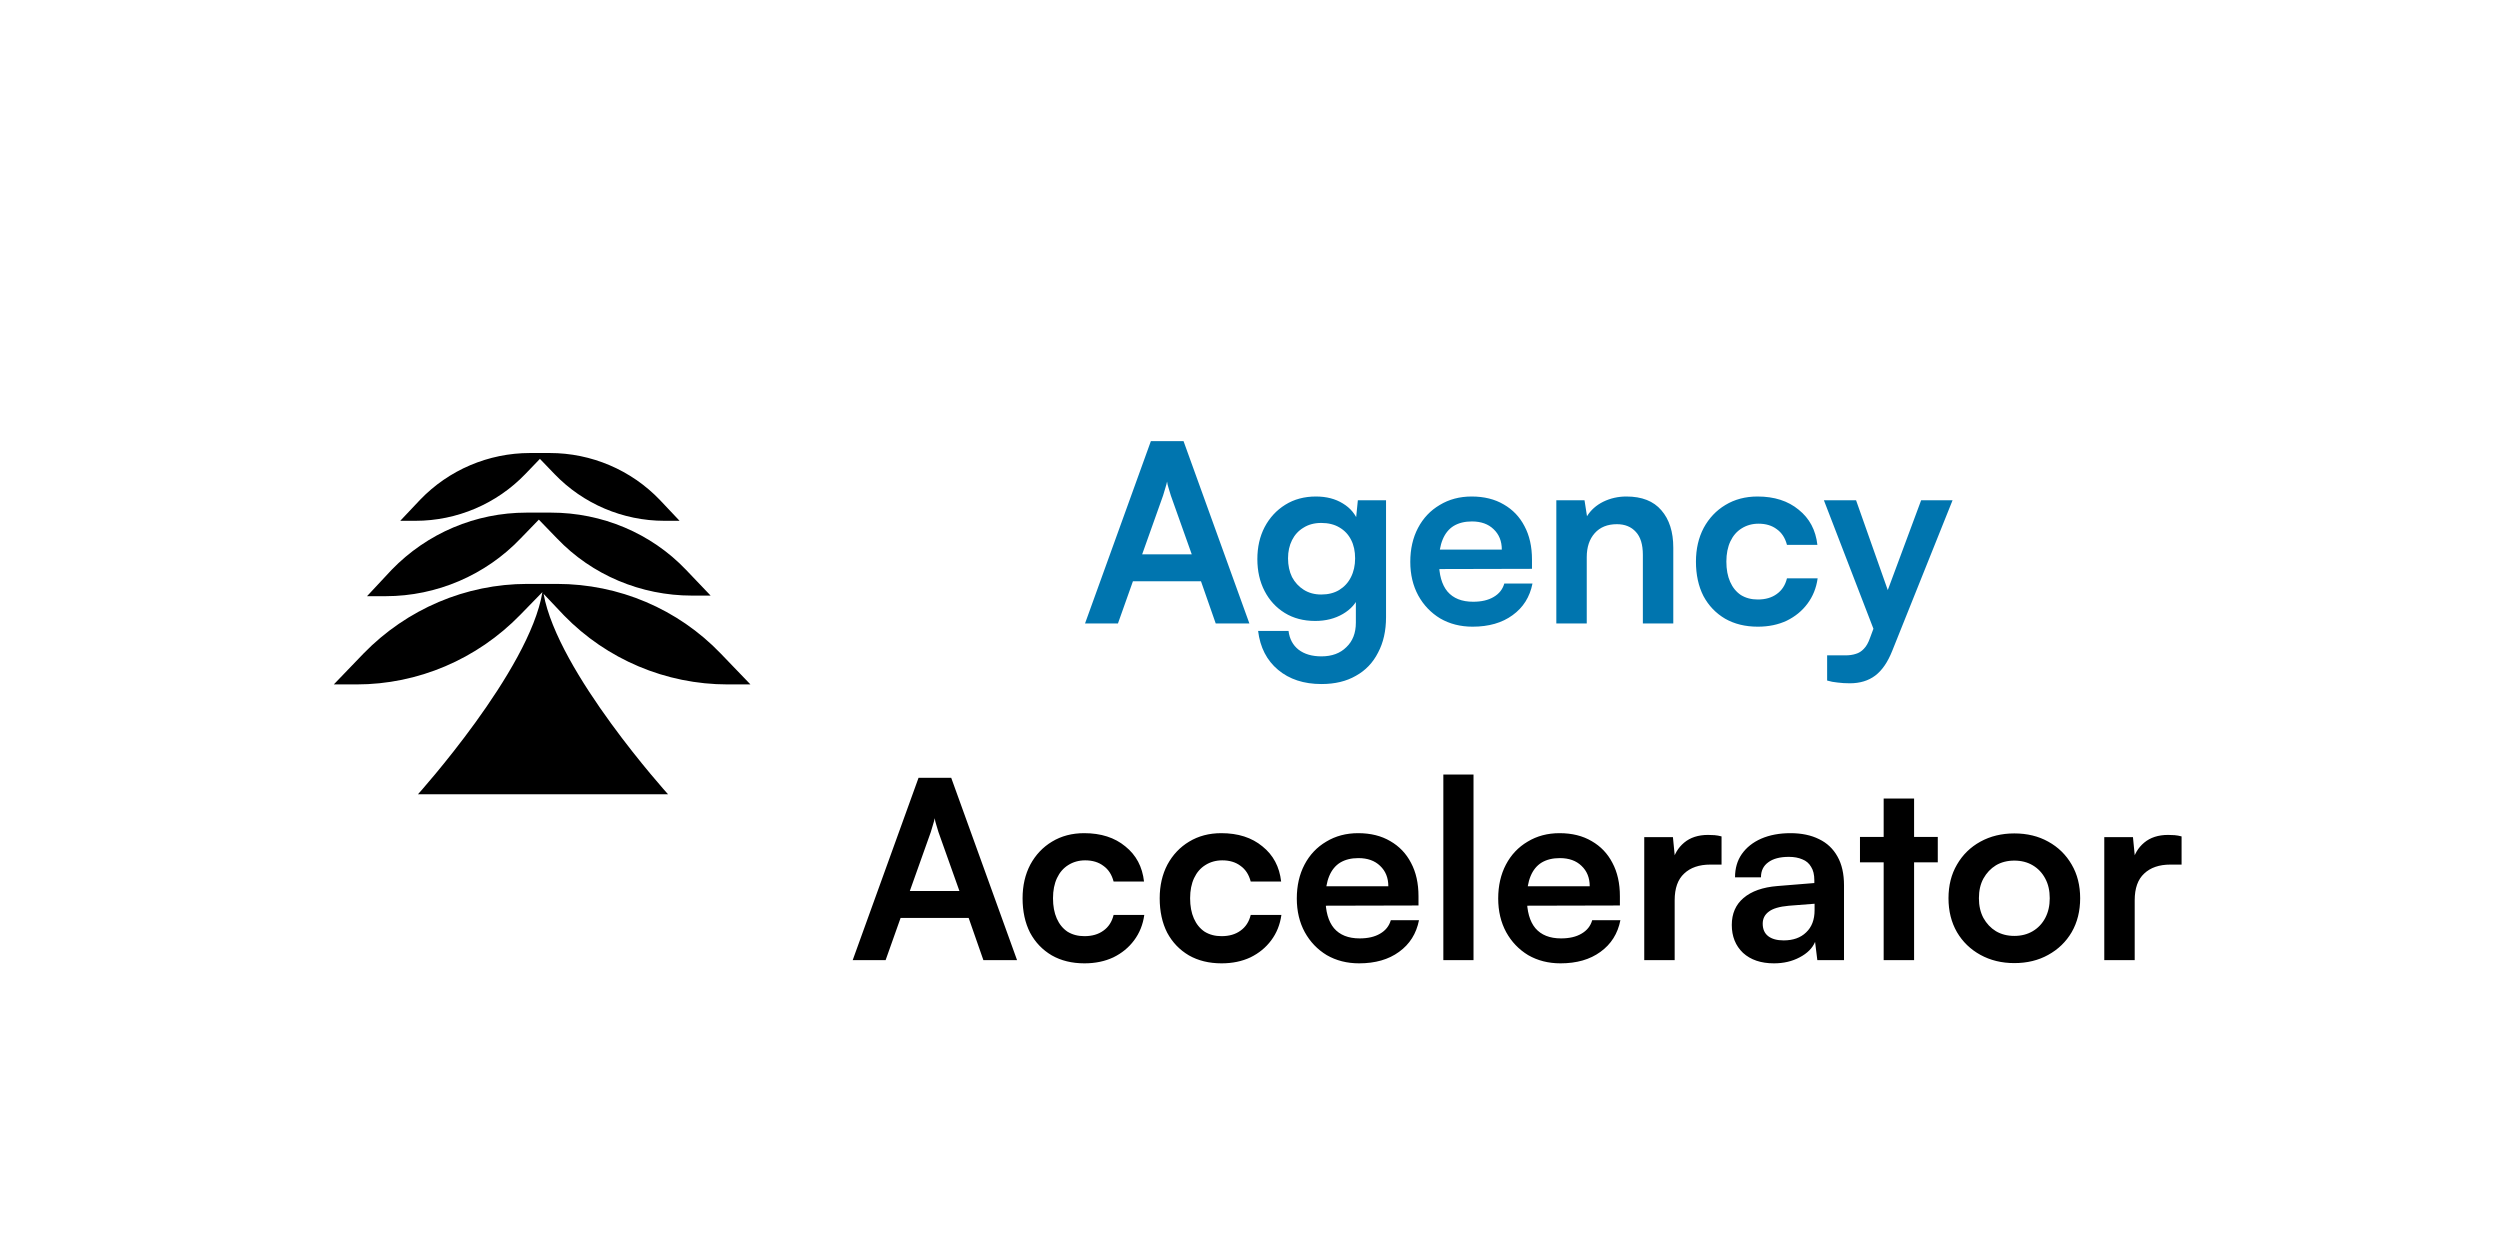
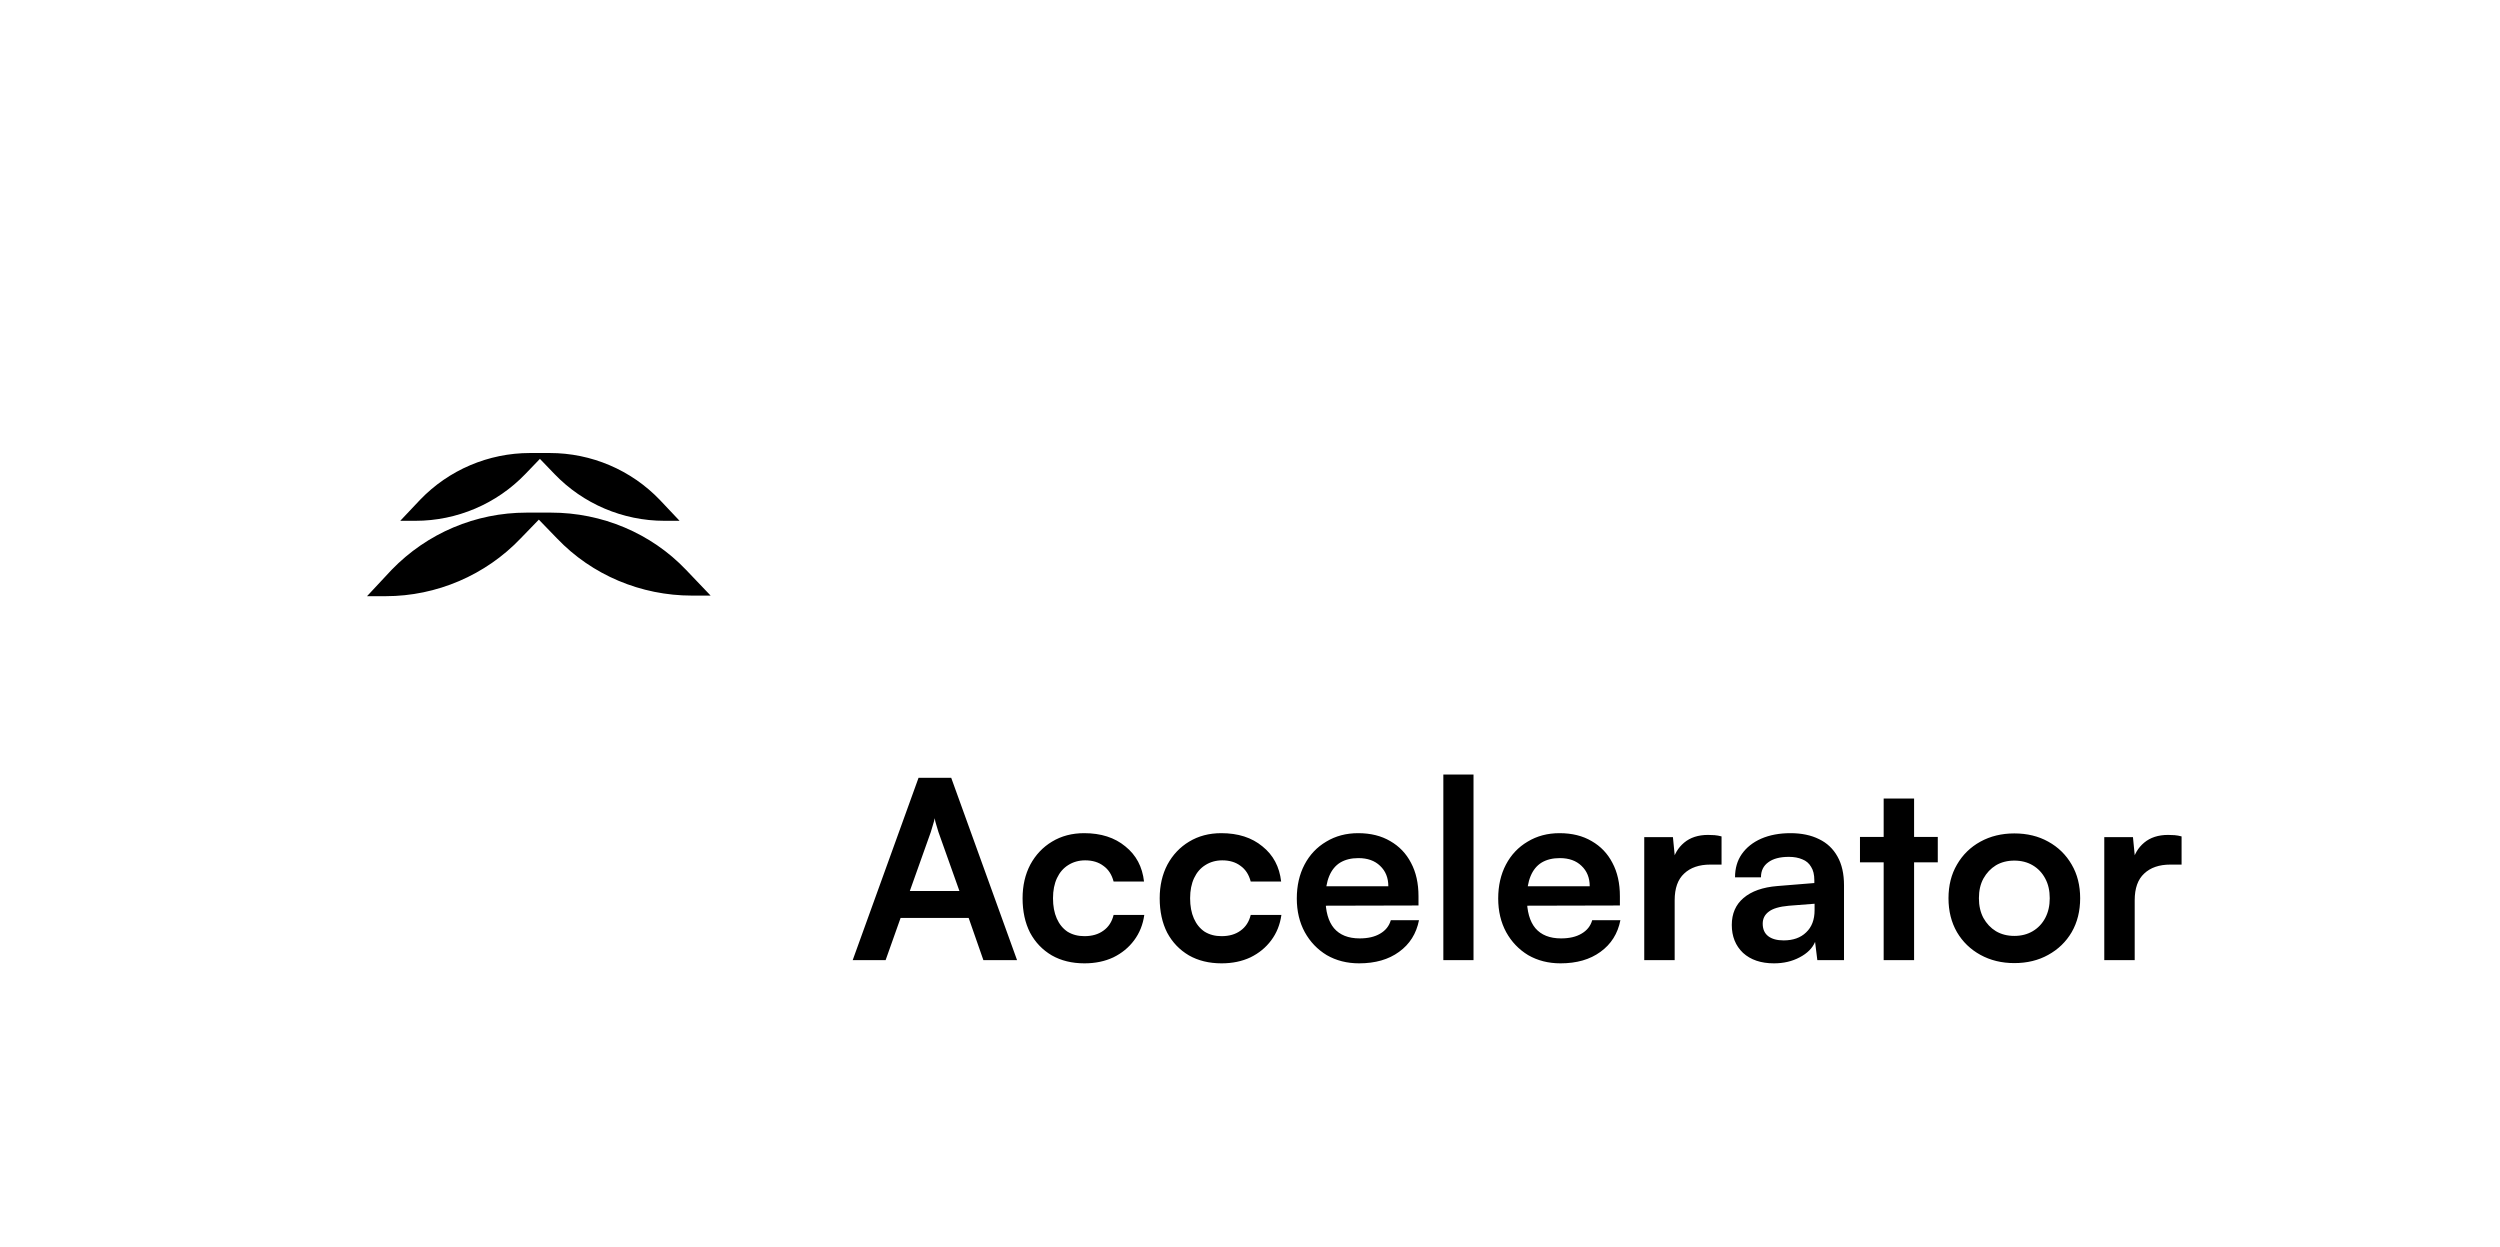
<svg xmlns="http://www.w3.org/2000/svg" width="401" height="200" viewBox="0 0 401 200" fill="none">
-   <path d="M116.716 109.781H120.371L115.591 104.813C108.749 97.69 99.282 93.659 89.347 93.659H88.222H85.785H84.566C74.725 93.659 65.258 97.69 58.322 104.813L53.542 109.781H57.197C67.039 109.781 76.506 105.751 83.442 98.627L87.003 94.972C84.941 107.532 67.039 127.402 67.039 127.402H87.097H107.155C107.155 127.402 89.44 107.813 87.191 95.253L90.471 98.721C97.314 105.751 106.78 109.781 116.716 109.781Z" fill="black" />
  <path d="M83.522 86.349L86.428 83.349L89.333 86.349C94.957 92.254 102.831 95.534 110.985 95.534H113.984L110.048 91.41C104.424 85.505 96.551 82.225 88.396 82.225H87.459H85.397H84.46C76.305 82.225 68.525 85.505 62.808 91.41L58.871 95.628H61.871C70.025 95.628 77.898 92.254 83.522 86.349Z" fill="black" />
  <path d="M84.259 76.038L86.602 73.602L88.945 76.038C93.538 80.819 99.912 83.537 106.566 83.537H109.003L105.817 80.163C101.224 75.382 94.85 72.664 88.195 72.664H87.446H85.758H85.009C78.354 72.664 71.98 75.382 67.387 80.163L64.201 83.537H66.638C73.292 83.537 79.666 80.819 84.259 76.038Z" fill="black" />
-   <path d="M179.32 100H174.04L184.6 70.76H189.84L200.4 100H195L192.64 93.24H181.72L179.32 100ZM186.56 79.48L183.2 88.92H191.16L187.8 79.48C187.693 79.08 187.573 78.68 187.44 78.28C187.307 77.88 187.227 77.533 187.2 77.24C187.147 77.507 187.053 77.853 186.92 78.28C186.813 78.68 186.693 79.08 186.56 79.48ZM201.68 89.68C201.68 87.76 202.066 86.053 202.84 84.56C203.64 83.04 204.746 81.84 206.16 80.96C207.573 80.08 209.213 79.64 211.08 79.64C212.76 79.64 214.2 80.013 215.4 80.76C216.6 81.48 217.44 82.493 217.92 83.8L217.4 84.24L217.8 80.24H222.32V99C222.32 101.187 221.893 103.08 221.04 104.68C220.213 106.307 219.026 107.547 217.48 108.4C215.96 109.28 214.12 109.72 211.96 109.72C209.133 109.72 206.813 108.96 205 107.44C203.186 105.92 202.12 103.84 201.8 101.2H206.68C206.84 102.48 207.373 103.48 208.28 104.2C209.213 104.92 210.44 105.28 211.96 105.28C213.64 105.28 214.973 104.787 215.96 103.8C216.973 102.84 217.48 101.533 217.48 99.88V94.96L218.04 95.48C217.56 96.733 216.68 97.733 215.4 98.48C214.12 99.227 212.64 99.6 210.96 99.6C209.093 99.6 207.466 99.173 206.08 98.32C204.693 97.467 203.613 96.293 202.84 94.8C202.066 93.307 201.68 91.6 201.68 89.68ZM206.6 89.56C206.6 90.68 206.813 91.68 207.24 92.56C207.693 93.413 208.32 94.093 209.12 94.6C209.92 95.107 210.853 95.36 211.92 95.36C213.04 95.36 214 95.12 214.8 94.64C215.626 94.133 216.253 93.453 216.68 92.6C217.133 91.72 217.36 90.707 217.36 89.56C217.36 88.413 217.146 87.427 216.72 86.6C216.293 85.747 215.666 85.08 214.84 84.6C214.04 84.12 213.066 83.88 211.92 83.88C210.826 83.88 209.88 84.133 209.08 84.64C208.28 85.12 207.666 85.787 207.24 86.64C206.813 87.493 206.6 88.467 206.6 89.56ZM236.21 100.52C234.263 100.52 232.53 100.08 231.01 99.2C229.517 98.293 228.343 97.067 227.49 95.52C226.637 93.947 226.21 92.147 226.21 90.12C226.21 88.067 226.623 86.253 227.45 84.68C228.277 83.107 229.437 81.88 230.93 81C232.423 80.093 234.13 79.64 236.05 79.64C238.05 79.64 239.77 80.067 241.21 80.92C242.65 81.747 243.757 82.907 244.53 84.4C245.33 85.893 245.73 87.68 245.73 89.76V91.24L228.77 91.28L228.85 88.16H240.89C240.89 86.8 240.45 85.707 239.57 84.88C238.717 84.053 237.557 83.64 236.09 83.64C234.943 83.64 233.97 83.88 233.17 84.36C232.397 84.84 231.81 85.56 231.41 86.52C231.01 87.48 230.81 88.653 230.81 90.04C230.81 92.173 231.263 93.787 232.17 94.88C233.103 95.973 234.477 96.52 236.29 96.52C237.623 96.52 238.717 96.267 239.57 95.76C240.45 95.253 241.023 94.533 241.29 93.6H245.81C245.383 95.76 244.317 97.453 242.61 98.68C240.93 99.907 238.797 100.52 236.21 100.52ZM254.515 100H249.635V80.24H254.155L254.555 82.8C255.169 81.813 256.035 81.04 257.155 80.48C258.302 79.92 259.542 79.64 260.875 79.64C263.355 79.64 265.222 80.373 266.475 81.84C267.755 83.307 268.395 85.307 268.395 87.84V100H263.515V89C263.515 87.347 263.142 86.12 262.395 85.32C261.649 84.493 260.635 84.08 259.355 84.08C257.835 84.08 256.649 84.56 255.795 85.52C254.942 86.48 254.515 87.76 254.515 89.36V100ZM272.03 90.08C272.03 88.053 272.444 86.253 273.27 84.68C274.124 83.107 275.284 81.88 276.75 81C278.244 80.093 279.964 79.64 281.91 79.64C284.604 79.64 286.804 80.347 288.51 81.76C290.244 83.147 291.244 85.027 291.51 87.4H286.63C286.337 86.28 285.79 85.44 284.99 84.88C284.217 84.293 283.244 84 282.07 84C281.057 84 280.15 84.253 279.35 84.76C278.577 85.24 277.977 85.933 277.55 86.84C277.124 87.747 276.91 88.827 276.91 90.08C276.91 91.333 277.11 92.413 277.51 93.32C277.91 94.227 278.484 94.933 279.23 95.44C280.004 95.92 280.91 96.16 281.95 96.16C283.177 96.16 284.19 95.867 284.99 95.28C285.817 94.693 286.364 93.853 286.63 92.76H291.55C291.337 94.307 290.79 95.667 289.91 96.84C289.057 97.987 287.95 98.893 286.59 99.56C285.23 100.2 283.684 100.52 281.95 100.52C279.95 100.52 278.204 100.093 276.71 99.24C275.217 98.36 274.057 97.147 273.23 95.6C272.43 94.027 272.03 92.187 272.03 90.08ZM297.712 80.24L304.152 98.48L301.512 103.48L292.552 80.24H297.712ZM293.072 109.16V105.12H295.992C296.632 105.12 297.192 105.04 297.672 104.88C298.152 104.747 298.578 104.48 298.952 104.08C299.352 103.68 299.685 103.093 299.952 102.32L308.152 80.24H313.192L303.512 104.4C302.792 106.213 301.885 107.533 300.792 108.36C299.698 109.187 298.338 109.6 296.712 109.6C296.018 109.6 295.365 109.56 294.752 109.48C294.165 109.427 293.605 109.32 293.072 109.16Z" fill="#0075AF" />
  <path d="M142.054 154H136.774L147.334 124.76H152.574L163.134 154H157.734L155.374 147.24H144.454L142.054 154ZM149.294 133.48L145.934 142.92H153.894L150.534 133.48C150.428 133.08 150.308 132.68 150.174 132.28C150.041 131.88 149.961 131.533 149.934 131.24C149.881 131.507 149.788 131.853 149.654 132.28C149.548 132.68 149.428 133.08 149.294 133.48ZM164.022 144.08C164.022 142.053 164.436 140.253 165.262 138.68C166.116 137.107 167.276 135.88 168.742 135C170.236 134.093 171.956 133.64 173.902 133.64C176.596 133.64 178.796 134.347 180.502 135.76C182.236 137.147 183.236 139.027 183.502 141.4H178.622C178.329 140.28 177.782 139.44 176.982 138.88C176.209 138.293 175.236 138 174.062 138C173.049 138 172.142 138.253 171.342 138.76C170.569 139.24 169.969 139.933 169.542 140.84C169.116 141.747 168.902 142.827 168.902 144.08C168.902 145.333 169.102 146.413 169.502 147.32C169.902 148.227 170.476 148.933 171.222 149.44C171.996 149.92 172.902 150.16 173.942 150.16C175.169 150.16 176.182 149.867 176.982 149.28C177.809 148.693 178.356 147.853 178.622 146.76H183.542C183.329 148.307 182.782 149.667 181.902 150.84C181.049 151.987 179.942 152.893 178.582 153.56C177.222 154.2 175.676 154.52 173.942 154.52C171.942 154.52 170.196 154.093 168.702 153.24C167.209 152.36 166.049 151.147 165.222 149.6C164.422 148.027 164.022 146.187 164.022 144.08ZM186.015 144.08C186.015 142.053 186.428 140.253 187.255 138.68C188.108 137.107 189.268 135.88 190.735 135C192.228 134.093 193.948 133.64 195.895 133.64C198.588 133.64 200.788 134.347 202.495 135.76C204.228 137.147 205.228 139.027 205.495 141.4H200.615C200.321 140.28 199.775 139.44 198.975 138.88C198.201 138.293 197.228 138 196.055 138C195.041 138 194.135 138.253 193.335 138.76C192.561 139.24 191.961 139.933 191.535 140.84C191.108 141.747 190.895 142.827 190.895 144.08C190.895 145.333 191.095 146.413 191.495 147.32C191.895 148.227 192.468 148.933 193.215 149.44C193.988 149.92 194.895 150.16 195.935 150.16C197.161 150.16 198.175 149.867 198.975 149.28C199.801 148.693 200.348 147.853 200.615 146.76H205.535C205.321 148.307 204.775 149.667 203.895 150.84C203.041 151.987 201.935 152.893 200.575 153.56C199.215 154.2 197.668 154.52 195.935 154.52C193.935 154.52 192.188 154.093 190.695 153.24C189.201 152.36 188.041 151.147 187.215 149.6C186.415 148.027 186.015 146.187 186.015 144.08ZM218.007 154.52C216.06 154.52 214.327 154.08 212.807 153.2C211.313 152.293 210.14 151.067 209.287 149.52C208.433 147.947 208.007 146.147 208.007 144.12C208.007 142.067 208.42 140.253 209.247 138.68C210.073 137.107 211.233 135.88 212.727 135C214.22 134.093 215.927 133.64 217.847 133.64C219.847 133.64 221.567 134.067 223.007 134.92C224.447 135.747 225.553 136.907 226.327 138.4C227.127 139.893 227.527 141.68 227.527 143.76V145.24L210.567 145.28L210.647 142.16H222.687C222.687 140.8 222.247 139.707 221.367 138.88C220.513 138.053 219.353 137.64 217.887 137.64C216.74 137.64 215.767 137.88 214.967 138.36C214.193 138.84 213.607 139.56 213.207 140.52C212.807 141.48 212.607 142.653 212.607 144.04C212.607 146.173 213.06 147.787 213.967 148.88C214.9 149.973 216.273 150.52 218.087 150.52C219.42 150.52 220.513 150.267 221.367 149.76C222.247 149.253 222.82 148.533 223.087 147.6H227.607C227.18 149.76 226.113 151.453 224.407 152.68C222.727 153.907 220.593 154.52 218.007 154.52ZM236.352 154H231.512V124.24H236.352V154ZM250.311 154.52C248.365 154.52 246.631 154.08 245.111 153.2C243.618 152.293 242.445 151.067 241.591 149.52C240.738 147.947 240.311 146.147 240.311 144.12C240.311 142.067 240.725 140.253 241.551 138.68C242.378 137.107 243.538 135.88 245.031 135C246.525 134.093 248.231 133.64 250.151 133.64C252.151 133.64 253.871 134.067 255.311 134.92C256.751 135.747 257.858 136.907 258.631 138.4C259.431 139.893 259.831 141.68 259.831 143.76V145.24L242.871 145.28L242.951 142.16H254.991C254.991 140.8 254.551 139.707 253.671 138.88C252.818 138.053 251.658 137.64 250.191 137.64C249.045 137.64 248.071 137.88 247.271 138.36C246.498 138.84 245.911 139.56 245.511 140.52C245.111 141.48 244.911 142.653 244.911 144.04C244.911 146.173 245.365 147.787 246.271 148.88C247.205 149.973 248.578 150.52 250.391 150.52C251.725 150.52 252.818 150.267 253.671 149.76C254.551 149.253 255.125 148.533 255.391 147.6H259.911C259.485 149.76 258.418 151.453 256.711 152.68C255.031 153.907 252.898 154.52 250.311 154.52ZM276.137 134.16V138.68H274.337C272.55 138.68 271.15 139.16 270.137 140.12C269.124 141.053 268.617 142.48 268.617 144.4V154H263.737V134.28H268.337L268.737 138.36H268.257C268.524 137.053 269.15 135.987 270.137 135.16C271.124 134.333 272.404 133.92 273.977 133.92C274.324 133.92 274.67 133.933 275.017 133.96C275.364 133.987 275.737 134.053 276.137 134.16ZM284.539 154.52C282.459 154.52 280.806 153.96 279.579 152.84C278.379 151.693 277.779 150.2 277.779 148.36C277.779 146.547 278.406 145.107 279.659 144.04C280.939 142.947 282.752 142.307 285.099 142.12L291.019 141.64V141.2C291.019 140.293 290.846 139.573 290.499 139.04C290.179 138.48 289.712 138.08 289.099 137.84C288.486 137.573 287.766 137.44 286.939 137.44C285.499 137.44 284.392 137.733 283.619 138.32C282.846 138.88 282.459 139.68 282.459 140.72H278.299C278.299 139.28 278.659 138.04 279.379 137C280.126 135.933 281.166 135.107 282.499 134.52C283.859 133.933 285.419 133.64 287.179 133.64C288.966 133.64 290.499 133.96 291.779 134.6C293.059 135.213 294.046 136.147 294.739 137.4C295.432 138.627 295.779 140.16 295.779 142V154H291.499L291.139 151.08C290.712 152.093 289.886 152.92 288.659 153.56C287.459 154.2 286.086 154.52 284.539 154.52ZM286.099 150.84C287.619 150.84 288.819 150.413 289.699 149.56C290.606 148.707 291.059 147.52 291.059 146V144.96L286.939 145.28C285.419 145.413 284.339 145.733 283.699 146.24C283.059 146.72 282.739 147.36 282.739 148.16C282.739 149.04 283.032 149.707 283.619 150.16C284.206 150.613 285.032 150.84 286.099 150.84ZM298.34 134.24H310.82V138.32H298.34V134.24ZM307.02 154H302.14V128.08H307.02V154ZM312.538 144.08C312.538 142.027 312.991 140.227 313.898 138.68C314.805 137.107 316.058 135.88 317.658 135C319.258 134.12 321.071 133.68 323.098 133.68C325.151 133.68 326.965 134.12 328.538 135C330.138 135.88 331.391 137.107 332.298 138.68C333.205 140.227 333.658 142.027 333.658 144.08C333.658 146.133 333.205 147.947 332.298 149.52C331.391 151.067 330.138 152.28 328.538 153.16C326.965 154.04 325.151 154.48 323.098 154.48C321.071 154.48 319.258 154.04 317.658 153.16C316.058 152.28 314.805 151.067 313.898 149.52C312.991 147.947 312.538 146.133 312.538 144.08ZM317.418 144.08C317.418 145.28 317.658 146.333 318.138 147.24C318.645 148.147 319.311 148.853 320.138 149.36C320.991 149.867 321.978 150.12 323.098 150.12C324.218 150.12 325.205 149.867 326.058 149.36C326.911 148.853 327.578 148.147 328.058 147.24C328.538 146.333 328.778 145.28 328.778 144.08C328.778 142.853 328.538 141.8 328.058 140.92C327.578 140.013 326.911 139.307 326.058 138.8C325.205 138.293 324.218 138.04 323.098 138.04C321.978 138.04 320.991 138.293 320.138 138.8C319.311 139.307 318.645 140.013 318.138 140.92C317.658 141.8 317.418 142.853 317.418 144.08ZM349.926 134.16V138.68H348.126C346.339 138.68 344.939 139.16 343.926 140.12C342.913 141.053 342.406 142.48 342.406 144.4V154H337.526V134.28H342.126L342.526 138.36H342.046C342.313 137.053 342.939 135.987 343.926 135.16C344.913 134.333 346.193 133.92 347.766 133.92C348.113 133.92 348.459 133.933 348.806 133.96C349.153 133.987 349.526 134.053 349.926 134.16Z" fill="black" />
</svg>